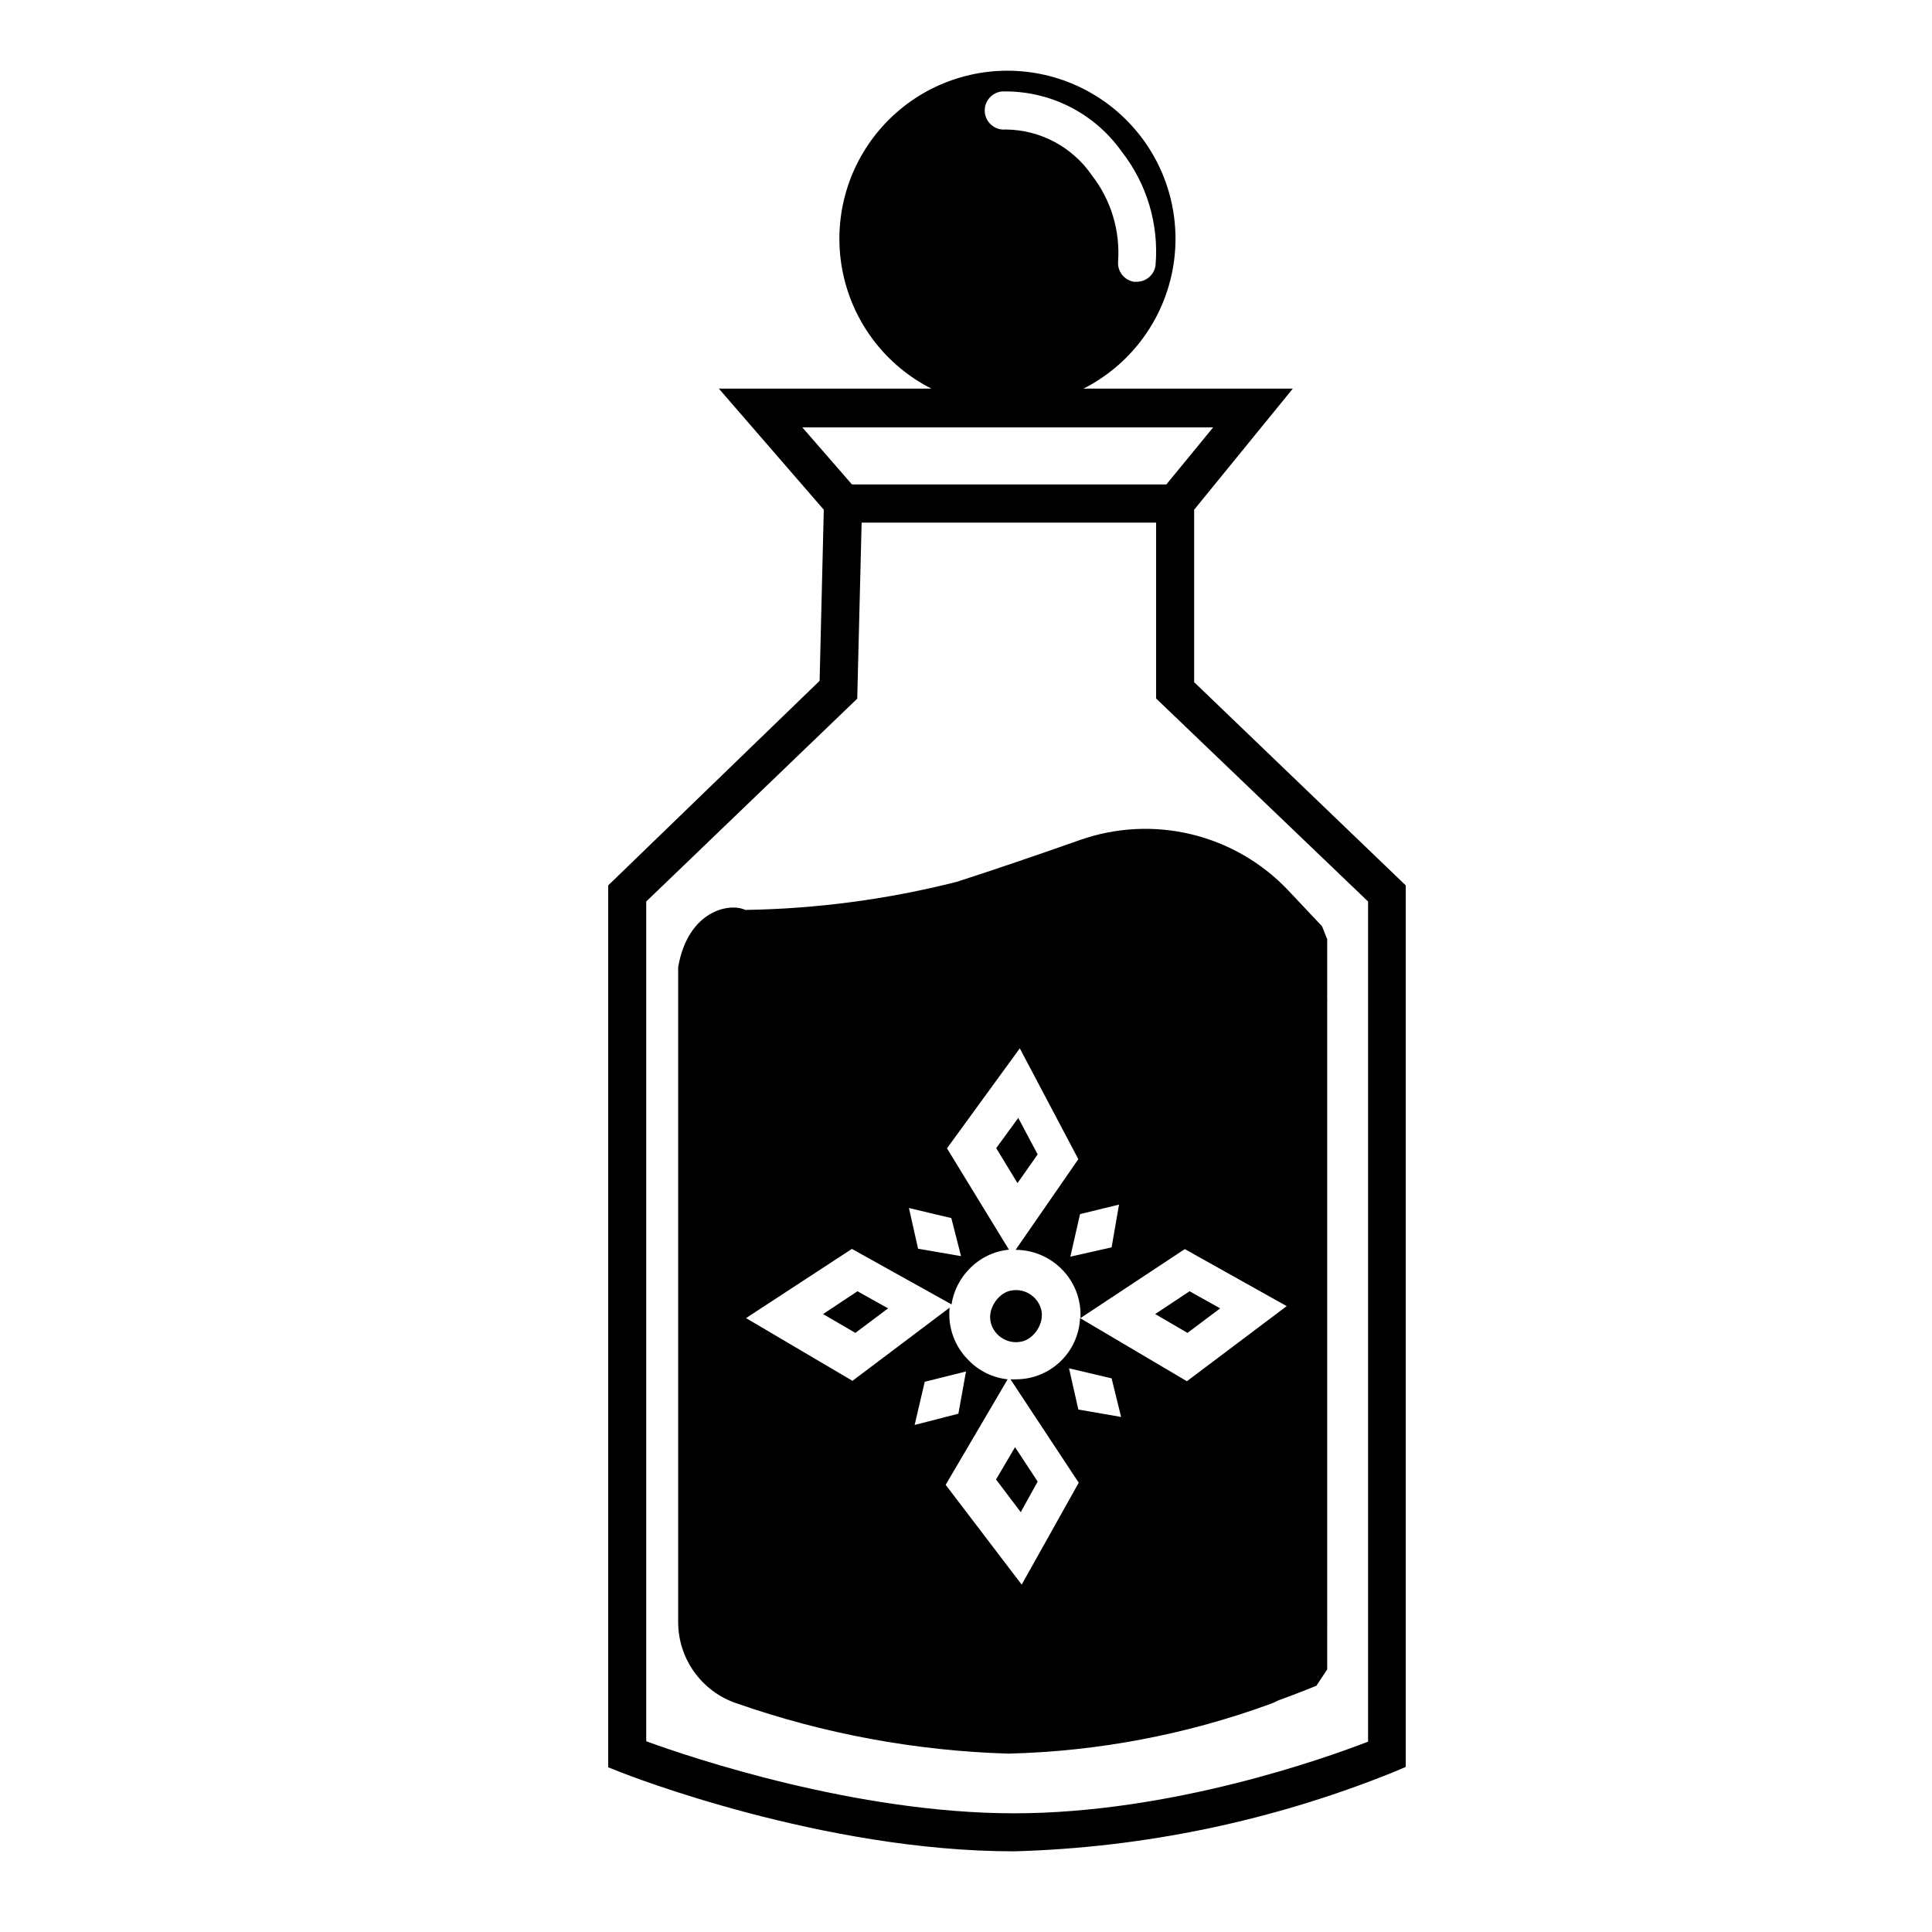
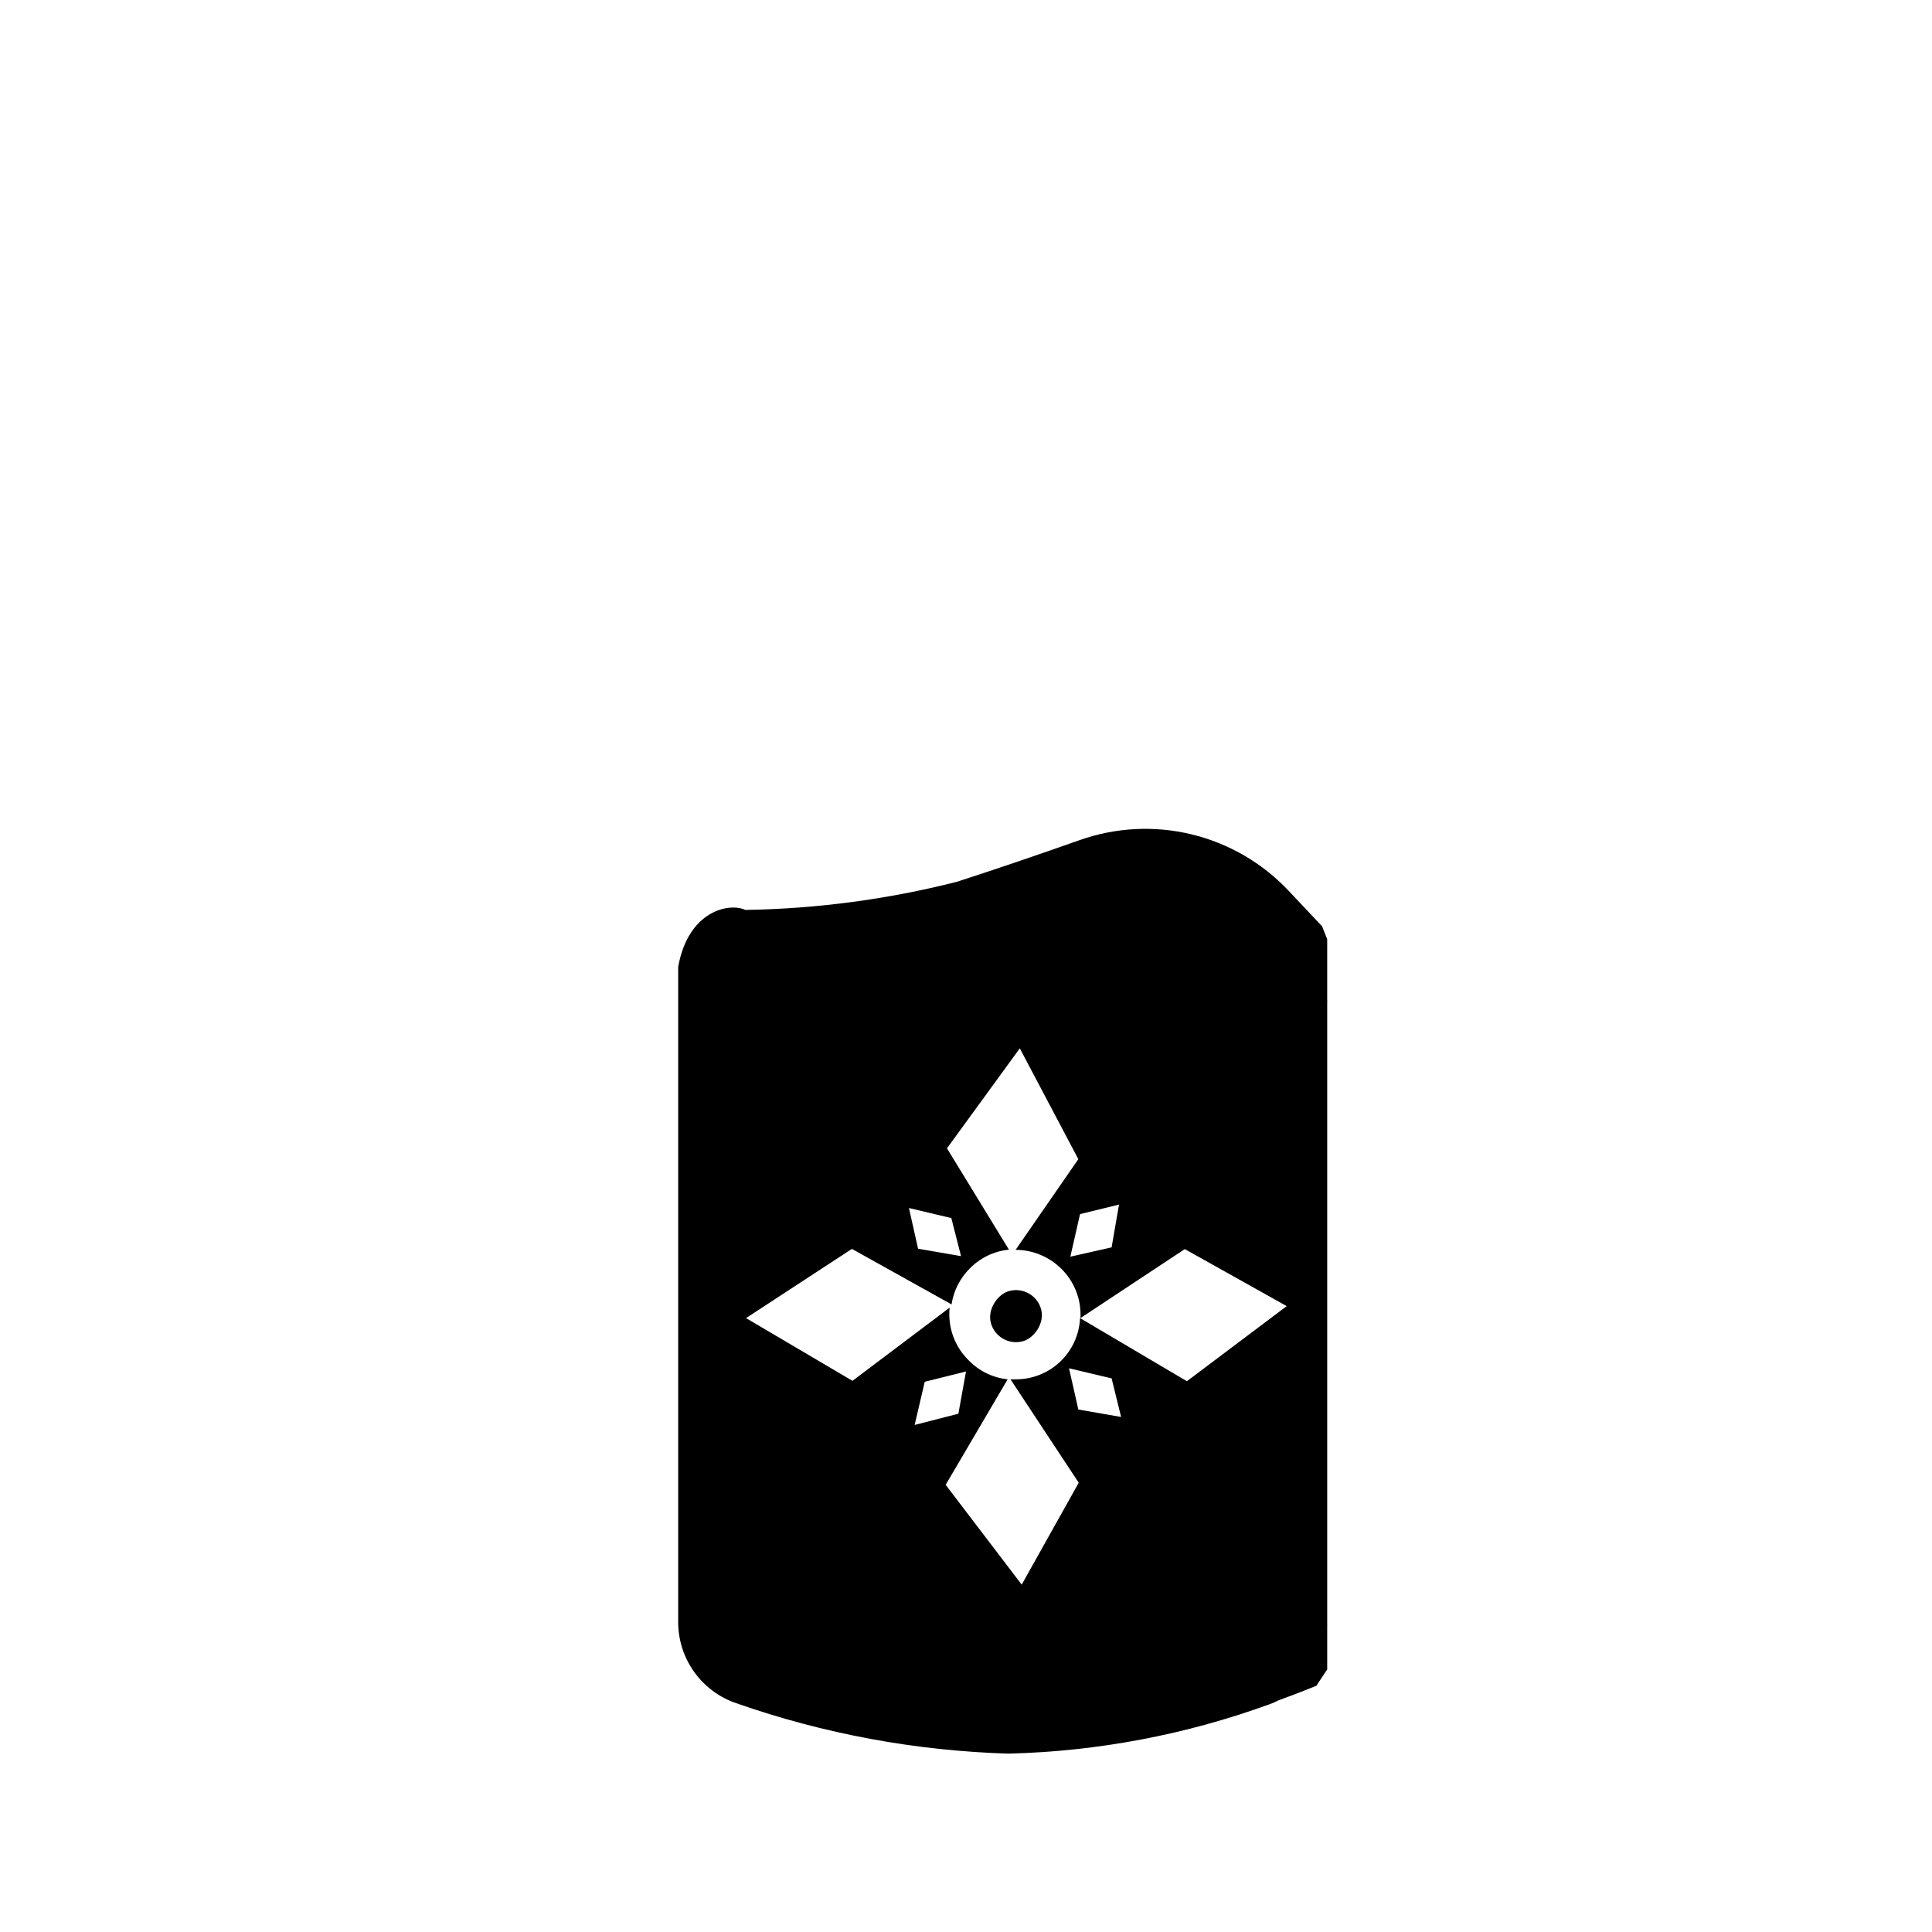
<svg xmlns="http://www.w3.org/2000/svg" fill="#000000" width="800px" height="800px" version="1.1" viewBox="144 144 512 512">
  <g>
-     <path d="m414.51 544.74 4.484-8.109-5.996-9.121-5.039 8.566z" />
-     <path d="m370.68 497.23 8.668-6.5-8.113-4.535-9.117 6.047z" />
-     <path d="m467.36 490.73-8.113-4.535-9.117 6.047 8.562 4.988z" />
-     <path d="m418.99 449.93-5.141-9.672-5.844 8.008 5.644 9.273z" />
    <path d="m495.72 408.77v-15.871l-1.359-3.426-9.07-9.621c-6.926-7.281-15.809-12.402-25.578-14.754-9.77-2.352-20.008-1.828-29.488 1.504-11.84 4.18-22.824 7.91-32.648 11.082h0.004c-18.34 4.656-37.16 7.156-56.074 7.457-4.031-1.965-15.113 0-17.785 15.113v173.56c-0.012 4.754 1.473 9.395 4.238 13.262 2.766 3.871 6.676 6.773 11.176 8.301 23.207 8.113 47.523 12.617 72.098 13.352 23.684-0.582 47.117-5.023 69.375-13.148 0.742-0.27 1.465-0.586 2.164-0.957 5.844-2.117 9.523-3.68 10.078-3.879l2.871-4.336v-11.434c0.023-0.305 0.023-0.605 0-0.906v-164.5c0.027-0.266 0.027-0.539 0-0.805zm-65.496 84.539c-0.195 4.379-2.074 8.512-5.25 11.535-3.176 3.023-7.394 4.703-11.777 4.688-0.473 0.027-0.941 0.027-1.41 0l18.086 27.406-15.113 27.004-20.152-26.449 16.426-27.961h-0.004c-3.926-0.418-7.582-2.199-10.328-5.039-3.719-3.641-5.57-8.777-5.039-13.957l-25.746 19.398-28.215-16.625 28.066-18.34 26.398 14.711c0.551-3.586 2.227-6.902 4.789-9.473 2.773-2.856 6.465-4.641 10.426-5.035l-16.422-26.855 19.297-26.5 15.516 29.371-16.625 24.031v0.004c4.555 0.008 8.918 1.82 12.141 5.035 3.473 3.43 5.305 8.18 5.039 13.051l27.66-18.289 27.004 15.113-26.449 19.902zm10.883 26.199-11.336-1.965-2.469-10.934 11.285 2.672zm-54.715 2.117 2.672-11.438 10.934-2.723-2.016 11.184zm54.16-58.395-1.965 11.336-10.934 2.469 2.57-11.285zm-44.438 3.578 2.57 10.078-11.387-1.965-2.418-10.785z" />
    <path d="m406.6 494.63c-1.016-3.672 1.832-7.668 4.809-8.492 3.672-1.016 7.477 1.137 8.492 4.809s-1.832 7.668-4.809 8.492c-3.672 1.016-7.477-1.137-8.492-4.809z" />
-     <path d="m460.46 324.78v-45.695l26.148-32.094h-55.473c11.992-6.086 20.59-17.262 23.402-30.41 2.809-13.148-0.469-26.863-8.926-37.316s-21.184-16.527-34.629-16.527c-13.445 0-26.172 6.074-34.625 16.527-8.457 10.453-11.738 24.168-8.926 37.316 2.809 13.148 11.41 24.324 23.398 30.41h-56.324l27.809 32.094-1.109 45.344-56.023 54.207v233.72l3.176 1.258c2.168 0.855 53.555 21.008 104.34 21.008 34.574-0.957 68.699-8.086 100.76-21.059l3.074-1.309v-233.62zm-50.938-156.54c12.547-0.309 24.422 5.641 31.691 15.871 6.727 8.566 9.953 19.371 9.016 30.227-0.352 2.504-2.508 4.359-5.035 4.332h-0.707c-2.582-0.434-4.402-2.777-4.18-5.391 0.574-8.203-1.902-16.332-6.953-22.82-5.168-7.531-13.688-12.066-22.824-12.141-2.781 0.277-5.262-1.754-5.543-4.535-0.277-2.785 1.754-5.266 4.535-5.543zm-52.898 89.023h108.87l-12.395 15.113h-83.328zm149.93 348.29c-11.336 4.383-52.145 18.992-93.859 18.992-41.715 0-85.648-14.762-97.438-19.094v-222.54l55.922-53.758 1.16-46.652 78.039 0.004v46.602l56.176 53.805z" />
  </g>
</svg>